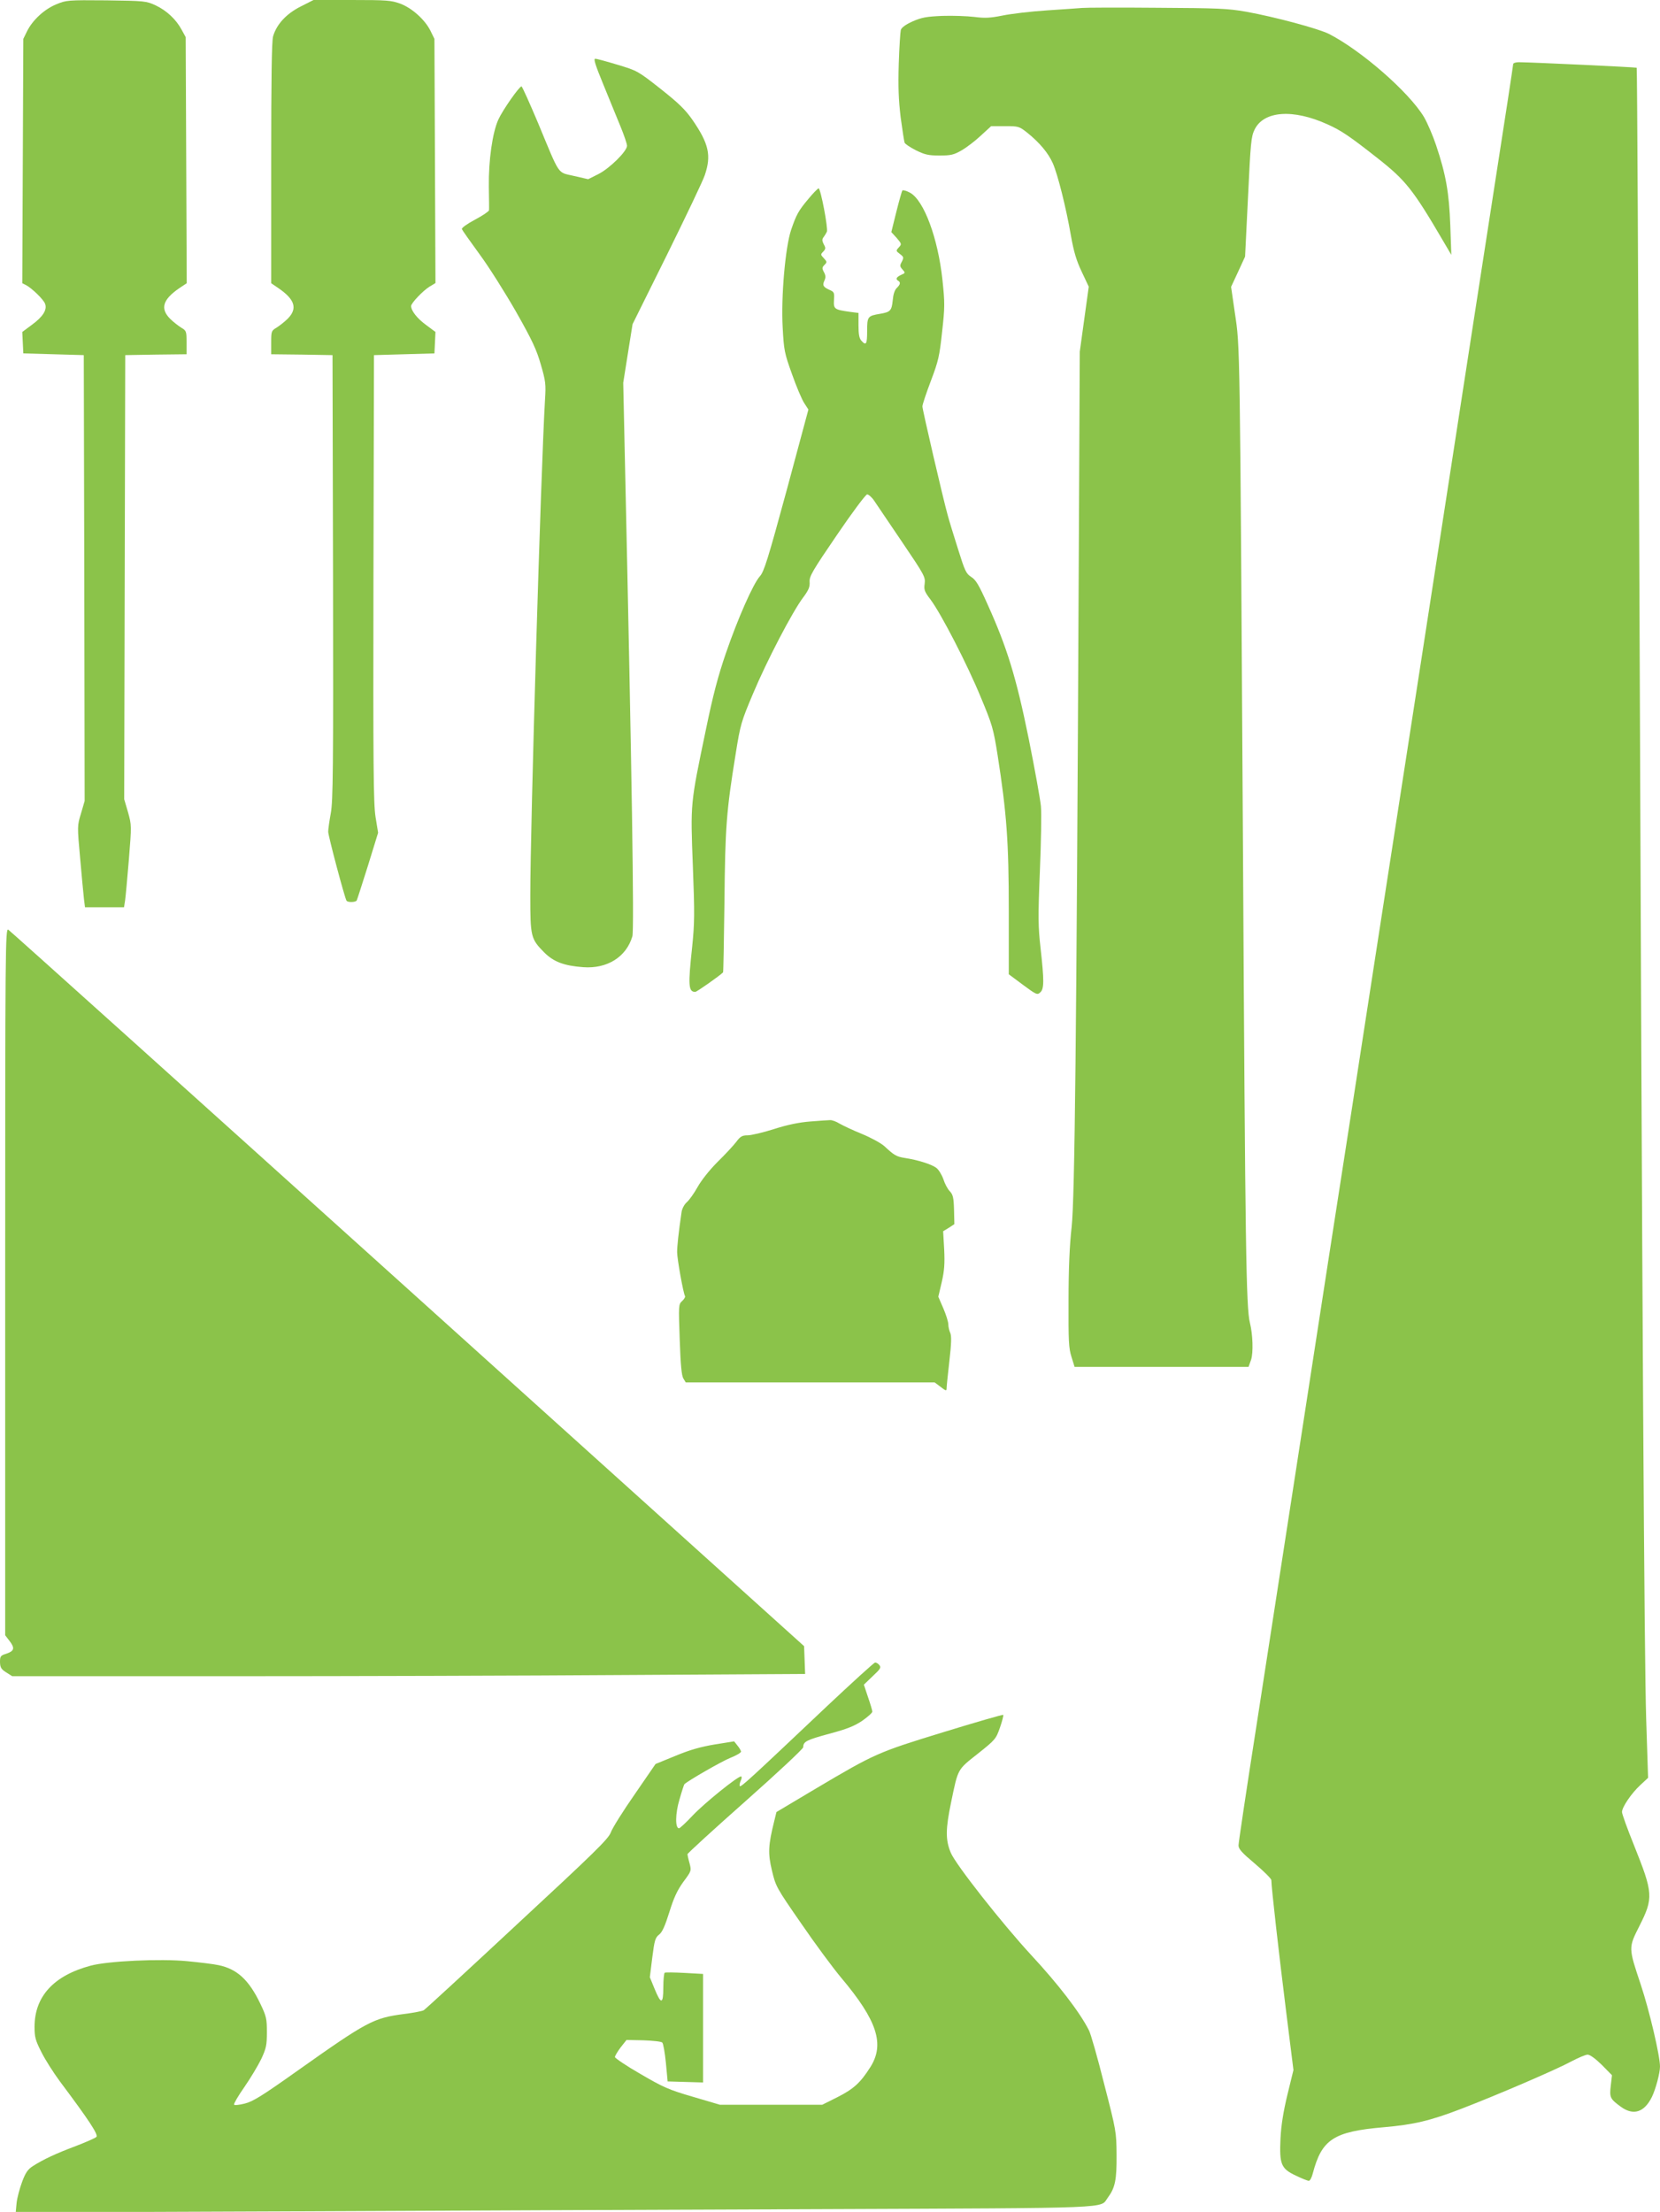
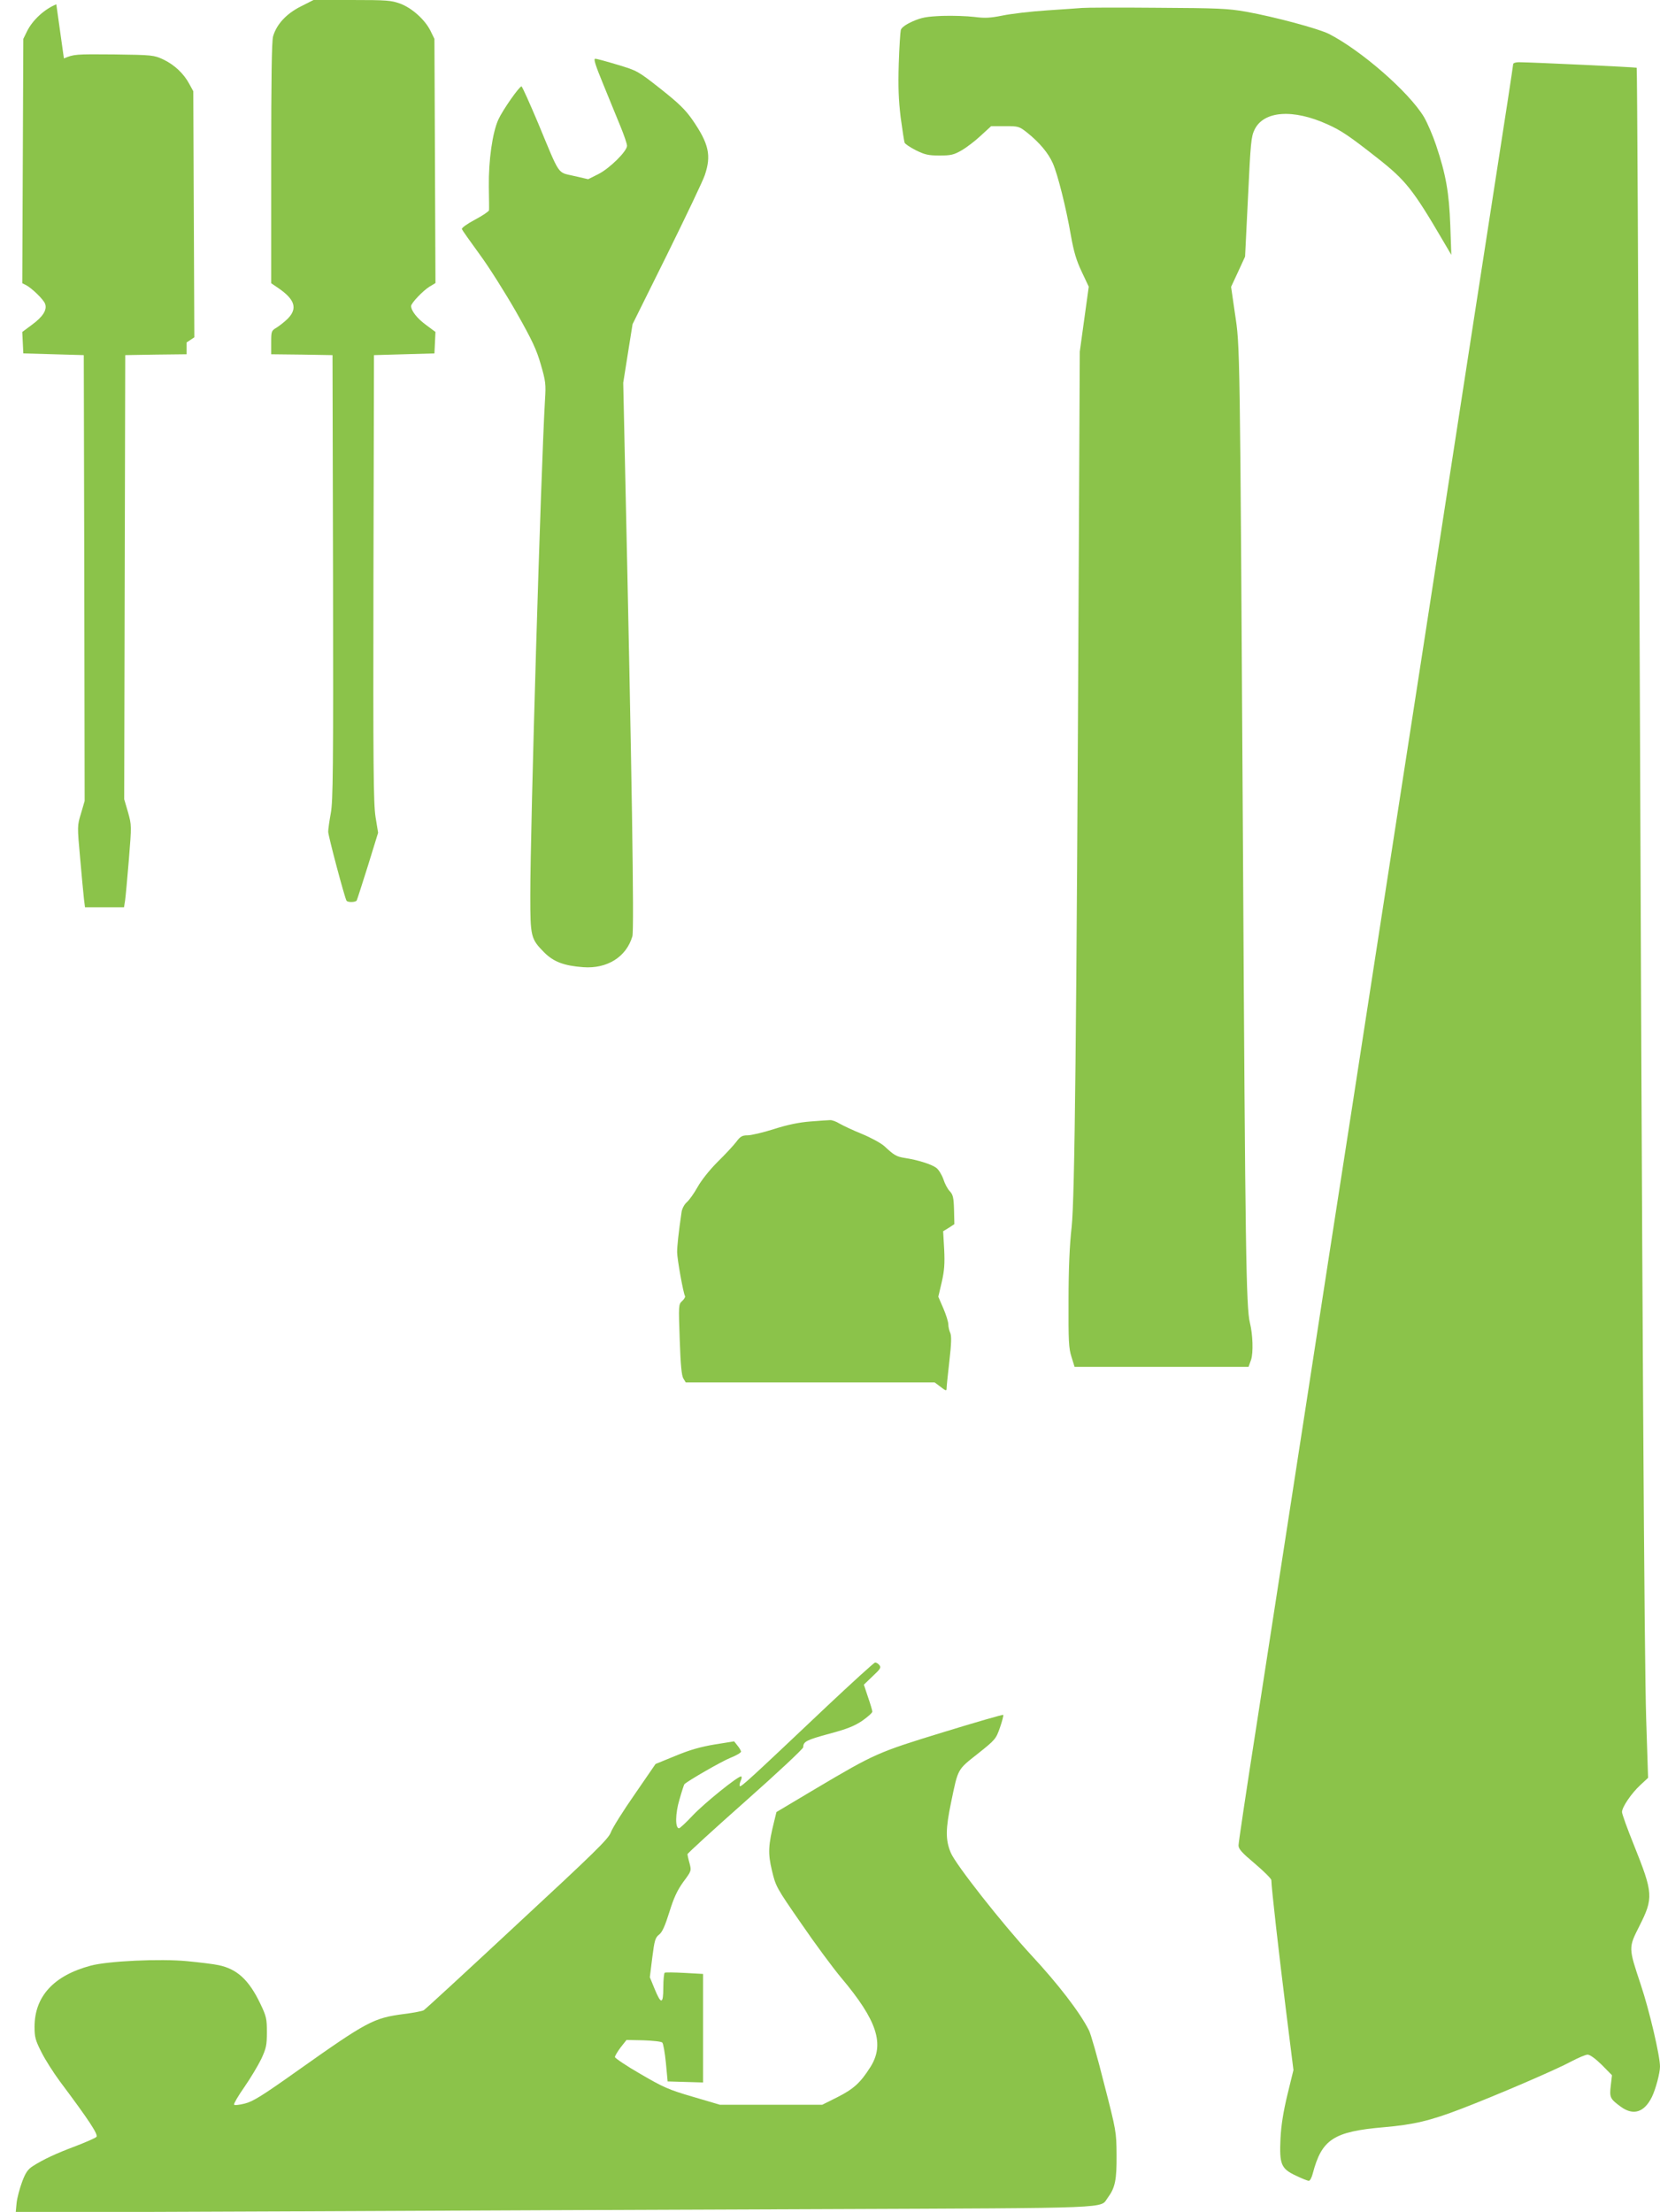
<svg xmlns="http://www.w3.org/2000/svg" version="1.0" width="961pt" height="1280pt" viewBox="0 0 961 1280" preserveAspectRatio="xMidYMid meet">
  <g transform="translate(0,1280) scale(0.1,-0.1)" fill="#8bc34a" stroke="none">
-     <path d="M326 12775 c-69 -28 -137 -91 -169 -155 l-22 -45 -3 -707 -3 -707 22 -11 c35 -19 101 -83 110 -108 13 -34 -12 -75 -77 -122 l-55 -41 3 -62 3 -62 175 -5 175 -5 3 -1290 2 -1290 -21 -72 c-22 -72 -22 -73 -5 -260 9 -103 19 -209 22 -235 l6 -48 113 0 113 0 6 38 c3 20 13 127 22 237 16 199 16 200 -5 275 l-22 75 3 1285 3 1285 178 3 177 2 0 68 c0 65 -1 68 -31 86 -16 10 -46 33 -65 52 -57 58 -42 110 52 175 l45 30 -3 712 -3 712 -23 42 c-32 60 -86 111 -151 142 -55 25 -61 26 -286 29 -224 2 -231 1 -289 -23z" />
+     <path d="M326 12775 c-69 -28 -137 -91 -169 -155 l-22 -45 -3 -707 -3 -707 22 -11 c35 -19 101 -83 110 -108 13 -34 -12 -75 -77 -122 l-55 -41 3 -62 3 -62 175 -5 175 -5 3 -1290 2 -1290 -21 -72 c-22 -72 -22 -73 -5 -260 9 -103 19 -209 22 -235 l6 -48 113 0 113 0 6 38 c3 20 13 127 22 237 16 199 16 200 -5 275 l-22 75 3 1285 3 1285 178 3 177 2 0 68 l45 30 -3 712 -3 712 -23 42 c-32 60 -86 111 -151 142 -55 25 -61 26 -286 29 -224 2 -231 1 -289 -23z" />
    <path d="M1740 12762 c-81 -41 -138 -101 -159 -172 -8 -26 -11 -245 -11 -733 l0 -696 44 -30 c94 -65 109 -117 52 -175 -19 -19 -49 -42 -65 -52 -30 -18 -31 -21 -31 -86 l0 -68 178 -2 177 -3 3 -1285 c2 -1111 0 -1296 -13 -1366 -8 -44 -15 -92 -15 -107 0 -24 95 -381 106 -399 7 -11 52 -10 59 1 3 6 32 96 65 201 l59 191 -15 92 c-12 78 -14 291 -12 1382 l3 1290 175 5 175 5 3 62 3 62 -55 41 c-51 37 -86 82 -86 109 0 17 68 88 106 112 l35 21 -3 707 -3 706 -23 47 c-32 64 -106 131 -175 157 -53 19 -77 21 -280 21 l-222 0 -75 -38z" />
    <path d="M6265 12754 c-16 -1 -107 -8 -202 -14 -95 -6 -211 -20 -259 -30 -71 -14 -101 -16 -163 -8 -42 5 -125 8 -186 6 -93 -4 -119 -9 -172 -32 -40 -18 -63 -35 -68 -49 -3 -12 -9 -101 -12 -197 -4 -133 -1 -207 11 -309 10 -73 20 -139 23 -147 3 -7 32 -27 66 -44 51 -25 71 -30 136 -30 66 0 83 4 128 30 28 16 78 54 111 85 l60 55 80 0 c78 0 82 -1 129 -38 71 -57 122 -118 148 -177 28 -63 77 -257 105 -420 16 -90 31 -142 62 -207 l41 -87 -26 -188 -26 -188 -6 -1245 c-13 -2736 -23 -3653 -41 -3820 -12 -104 -18 -245 -18 -425 -1 -235 1 -277 17 -327 l18 -58 504 0 503 0 15 42 c13 41 10 145 -7 213 -22 87 -27 426 -40 2710 -18 3005 -17 2934 -47 3133 l-22 152 41 88 40 87 17 345 c15 315 18 349 38 390 53 109 223 121 423 30 78 -35 126 -67 291 -197 160 -126 203 -179 378 -478 l47 -80 -6 171 c-7 189 -25 293 -82 463 -19 57 -51 131 -71 165 -88 145 -364 385 -550 480 -63 31 -312 98 -478 128 -108 19 -162 21 -520 23 -220 2 -413 1 -430 -1z" />
    <path d="M3492 12313 c33 -82 78 -190 99 -242 21 -51 39 -103 39 -115 -1 -32 -101 -131 -167 -164 l-58 -29 -83 19 c-97 23 -77 -7 -207 306 -49 116 -92 212 -96 212 -13 0 -109 -137 -134 -192 -34 -75 -57 -235 -55 -388 1 -69 2 -130 1 -137 -1 -6 -37 -31 -81 -54 -45 -24 -79 -48 -76 -55 2 -6 48 -71 102 -145 54 -73 149 -224 212 -334 94 -166 118 -218 143 -305 28 -96 30 -114 24 -205 -24 -414 -85 -2463 -85 -2868 0 -239 3 -250 81 -329 54 -54 115 -77 226 -85 138 -10 249 59 284 179 11 40 -3 944 -42 2698 l-11 505 27 170 27 169 200 403 c109 221 208 428 218 459 39 114 24 182 -71 320 -42 60 -79 96 -185 180 -131 103 -135 105 -248 139 -63 19 -121 35 -130 35 -11 0 0 -35 46 -147z" />
    <path d="M8760 12429 c0 -6 -49 -329 -110 -718 -60 -388 -182 -1174 -270 -1746 -88 -572 -219 -1416 -290 -1875 -71 -459 -188 -1213 -259 -1675 -72 -462 -203 -1308 -291 -1880 -88 -572 -208 -1343 -265 -1714 -58 -370 -105 -685 -105 -700 0 -21 20 -43 95 -106 52 -44 95 -87 95 -95 0 -40 44 -427 84 -747 l44 -352 -35 -143 c-24 -100 -36 -176 -40 -253 -7 -149 3 -175 89 -215 35 -17 68 -30 75 -30 7 0 17 19 23 43 52 197 120 242 411 267 173 15 267 37 447 106 211 81 555 229 639 275 40 21 82 39 94 39 14 0 45 -23 82 -59 l59 -60 -7 -61 c-8 -68 -4 -76 59 -122 72 -52 135 -32 179 57 22 45 47 139 47 176 0 62 -61 323 -111 473 -72 216 -72 214 -9 339 83 164 81 191 -31 470 -38 94 -69 180 -69 191 0 28 54 108 106 156 l45 42 -11 341 c-11 367 -23 2256 -40 6741 -6 1546 -12 2812 -15 2814 -3 3 -595 31 -682 32 -18 0 -33 -5 -33 -11z" />
-     <path d="M4680 11649 c-59 -70 -70 -92 -100 -179 -34 -101 -59 -390 -49 -565 7 -131 10 -148 54 -270 25 -71 57 -147 71 -168 l24 -37 -126 -468 c-108 -397 -131 -471 -155 -497 -38 -42 -127 -242 -197 -446 -45 -131 -74 -240 -116 -444 -90 -431 -89 -420 -75 -785 11 -281 10 -332 -4 -470 -24 -222 -22 -260 18 -260 9 0 141 93 161 113 2 2 5 185 8 408 4 431 11 524 65 857 27 169 32 186 100 347 80 191 230 478 291 558 32 43 39 61 37 90 -2 32 16 63 158 271 89 131 167 235 175 235 8 0 27 -16 41 -37 14 -20 86 -128 161 -238 130 -192 136 -203 131 -242 -5 -35 -1 -46 35 -93 61 -82 212 -374 290 -564 66 -158 73 -181 97 -333 53 -339 65 -504 65 -902 l0 -368 82 -61 c77 -57 83 -60 100 -44 23 20 23 68 2 256 -14 125 -15 178 -4 445 7 166 10 336 6 377 -4 41 -36 218 -71 392 -72 354 -125 526 -238 776 -50 112 -68 142 -94 158 -30 19 -37 34 -77 162 -25 78 -52 167 -60 197 -27 97 -146 609 -146 628 0 11 22 77 49 148 44 116 50 144 65 284 16 142 16 168 2 300 -26 242 -107 461 -188 505 -20 11 -40 16 -44 13 -3 -4 -19 -60 -35 -124 l-29 -117 31 -34 c29 -34 30 -36 12 -55 -17 -19 -17 -20 7 -38 22 -17 23 -20 11 -44 -13 -23 -12 -28 4 -46 17 -19 17 -20 -9 -31 -27 -13 -33 -24 -16 -34 15 -9 12 -22 -9 -42 -12 -12 -20 -37 -23 -72 -6 -59 -14 -67 -73 -77 -72 -12 -75 -16 -75 -99 0 -78 -6 -87 -33 -57 -13 14 -17 38 -17 90 l0 71 -47 6 c-93 13 -98 16 -95 69 3 42 1 47 -25 58 -38 17 -43 27 -30 55 8 17 7 30 -3 48 -12 22 -11 28 3 42 16 16 15 18 -4 39 -19 20 -19 22 -3 38 14 15 15 21 3 42 -10 20 -11 29 -1 42 7 9 15 23 19 31 8 18 -36 251 -48 251 -4 0 -31 -27 -59 -61z" />
-     <path d="M30 5384 l0 -2047 26 -34 c31 -41 27 -57 -20 -73 -33 -10 -36 -15 -36 -48 1 -31 6 -41 36 -60 l35 -22 1258 0 c692 0 1724 3 2295 7 l1037 6 -3 81 -3 80 -2295 2068 c-1262 1137 -2303 2073 -2312 2078 -17 10 -18 -89 -18 -2036z" />
    <path d="M4690 6310 c-65 -5 -132 -19 -210 -44 -63 -20 -132 -36 -152 -36 -31 0 -42 -6 -65 -37 -15 -20 -64 -73 -109 -117 -48 -48 -95 -108 -116 -146 -20 -36 -48 -75 -62 -87 -14 -12 -27 -37 -30 -55 -18 -123 -26 -199 -26 -234 0 -39 36 -240 46 -255 2 -4 -5 -17 -17 -28 -21 -19 -21 -24 -14 -223 5 -148 11 -209 21 -225 l14 -23 721 0 720 0 35 -26 c29 -23 34 -24 34 -9 0 10 7 81 16 158 12 104 13 146 5 164 -6 13 -11 35 -11 49 0 14 -13 56 -29 93 l-29 67 20 85 c15 66 18 107 14 189 l-6 105 33 20 32 21 -2 84 c-2 70 -6 87 -25 107 -12 12 -29 44 -37 70 -9 25 -27 55 -41 65 -28 21 -109 46 -182 57 -49 8 -61 15 -118 68 -20 18 -77 49 -130 71 -52 21 -111 49 -130 60 -19 12 -44 21 -55 20 -11 0 -63 -4 -115 -8z" />
    <path d="M4785 2924 c-442 -418 -495 -467 -502 -460 -3 3 -1 17 5 31 7 14 7 25 2 25 -21 0 -210 -153 -278 -224 -39 -42 -76 -76 -81 -76 -23 0 -22 86 3 168 13 46 26 85 28 87 22 21 217 133 265 152 35 14 63 30 63 37 -1 6 -10 22 -21 35 l-19 24 -113 -18 c-82 -14 -143 -31 -227 -66 l-115 -47 -121 -176 c-67 -96 -129 -195 -138 -220 -14 -38 -93 -115 -543 -532 -289 -269 -532 -493 -540 -497 -8 -5 -60 -15 -116 -22 -175 -23 -212 -43 -612 -326 -207 -147 -260 -180 -308 -192 -31 -8 -60 -11 -62 -6 -3 4 24 51 60 102 36 52 80 126 98 163 28 61 32 79 32 154 0 78 -3 92 -38 165 -66 138 -135 201 -242 223 -27 6 -109 16 -182 23 -155 15 -458 1 -558 -26 -214 -57 -325 -178 -325 -354 0 -60 5 -78 40 -147 22 -44 70 -119 107 -169 167 -223 224 -309 211 -321 -7 -7 -62 -31 -122 -54 -112 -42 -185 -76 -246 -115 -28 -18 -42 -37 -62 -91 -14 -38 -29 -93 -32 -123 l-5 -54 1547 6 c851 4 2256 10 3122 13 1721 7 1606 3 1653 66 43 58 52 103 51 248 -1 133 -2 140 -72 411 -38 152 -78 292 -88 310 -53 105 -178 267 -333 434 -169 183 -440 527 -467 594 -31 74 -30 137 2 291 41 197 35 187 154 281 102 81 106 86 129 152 13 37 21 70 19 73 -3 3 -158 -42 -344 -99 -382 -117 -398 -124 -744 -329 l-225 -134 -12 -49 c-36 -144 -38 -190 -14 -290 22 -92 25 -98 170 -307 80 -117 184 -257 230 -312 210 -249 254 -386 169 -519 -57 -90 -97 -126 -190 -173 l-88 -44 -296 0 -296 0 -156 46 c-141 41 -172 55 -304 132 -82 47 -148 92 -148 98 0 7 15 32 33 56 l34 43 98 -2 c54 -2 103 -7 109 -13 6 -6 15 -59 21 -118 l10 -107 103 -3 102 -3 0 314 0 314 -107 6 c-58 3 -110 4 -115 1 -4 -3 -8 -41 -8 -85 0 -99 -13 -100 -51 -7 l-27 66 14 113 c13 101 17 116 40 134 18 14 34 50 59 130 26 84 46 126 81 175 47 63 47 64 36 107 -7 24 -12 48 -12 53 0 5 151 143 335 306 184 163 335 304 335 313 0 33 19 42 151 78 105 28 146 45 192 76 31 22 57 45 57 52 0 6 -11 44 -25 84 l-24 72 51 49 c45 42 50 50 39 64 -7 9 -19 16 -25 15 -6 0 -132 -115 -281 -255z" />
  </g>
</svg>